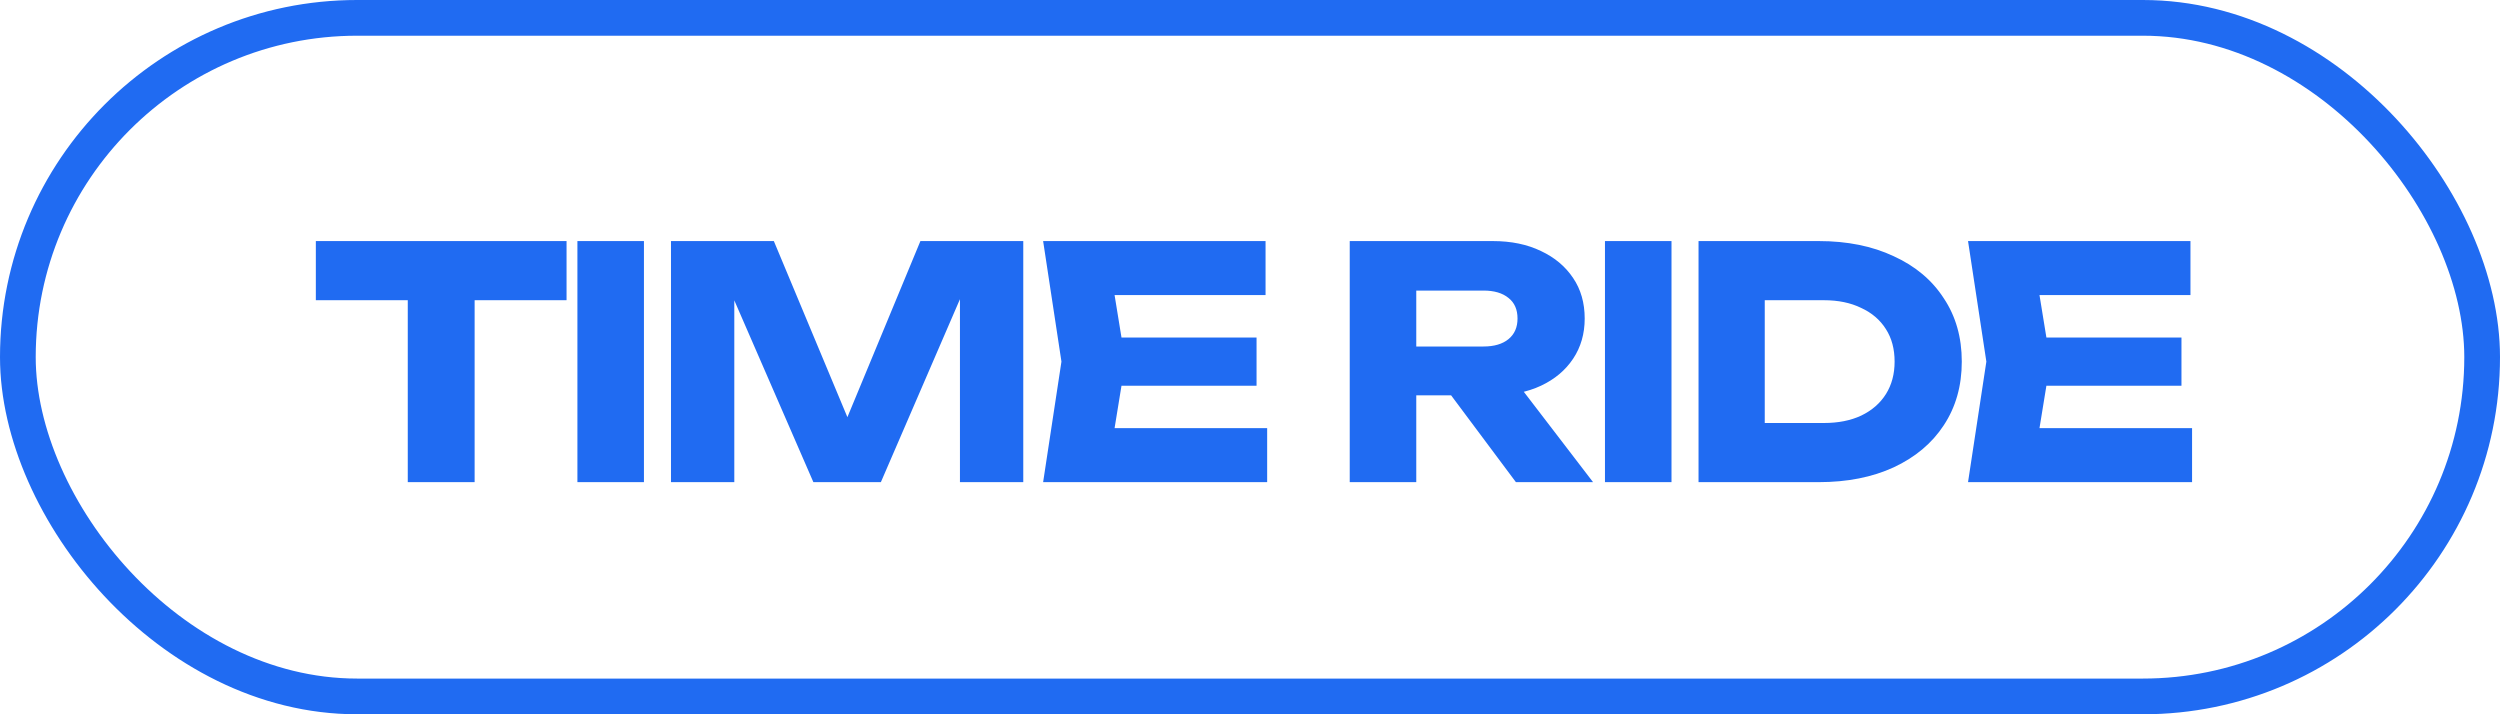
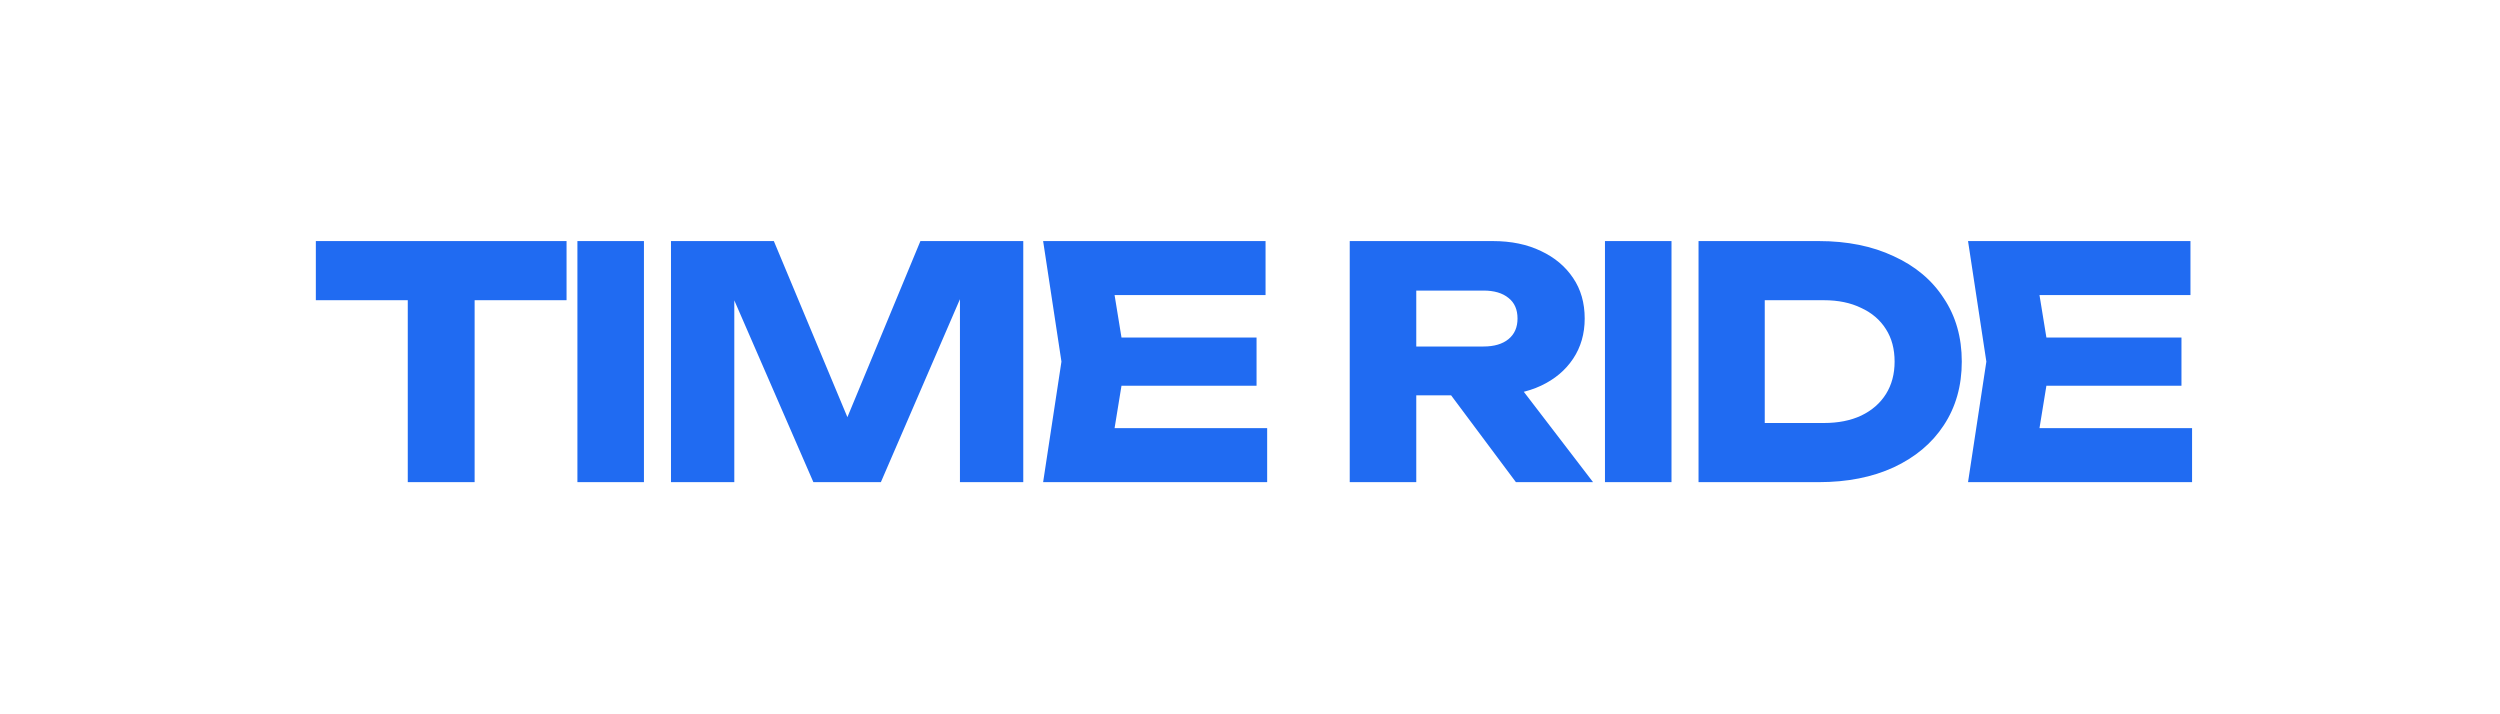
<svg xmlns="http://www.w3.org/2000/svg" width="140" height="40" viewBox="0 0 140 40" fill="none">
-   <rect x="1" y="1" width="138" height="38" rx="19" stroke="#206BF2" stroke-width="2" />
  <path d="M22.835 15.138H26.579V27H22.835V15.138ZM17.687 13.5H31.727V16.812H17.687V13.5ZM32.335 13.5H36.061V27H32.335V13.5ZM57.303 13.5V27H53.757V14.832L54.549 14.922L49.329 27H45.549L40.311 14.958L41.121 14.868V27H37.575V13.5H43.335L48.177 25.092H46.737L51.543 13.5H57.303ZM70.367 18.9V21.6H60.485V18.9H70.367ZM63.023 20.25L62.141 25.668L60.629 23.976H70.961V27H58.415L59.441 20.25L58.415 13.5H70.871V16.524H60.629L62.141 14.832L63.023 20.25ZM78.159 19.404H83.073C83.673 19.404 84.141 19.266 84.477 18.99C84.813 18.714 84.981 18.33 84.981 17.838C84.981 17.334 84.813 16.95 84.477 16.686C84.141 16.41 83.673 16.272 83.073 16.272H77.637L79.311 14.49V27H75.585V13.5H83.595C84.627 13.5 85.527 13.686 86.295 14.058C87.063 14.418 87.663 14.922 88.095 15.57C88.527 16.206 88.743 16.962 88.743 17.838C88.743 18.69 88.527 19.44 88.095 20.088C87.663 20.736 87.063 21.24 86.295 21.6C85.527 21.96 84.627 22.14 83.595 22.14H78.159V19.404ZM80.175 20.682H84.369L89.211 27H84.891L80.175 20.682ZM89.878 13.5H93.604V27H89.878V13.5ZM101.85 13.5C103.446 13.5 104.844 13.782 106.044 14.346C107.256 14.898 108.192 15.684 108.852 16.704C109.524 17.712 109.86 18.894 109.86 20.25C109.86 21.606 109.524 22.794 108.852 23.814C108.192 24.822 107.256 25.608 106.044 26.172C104.844 26.724 103.446 27 101.85 27H95.118V13.5H101.85ZM98.826 25.434L97.044 23.688H102.138C102.942 23.688 103.638 23.55 104.226 23.274C104.826 22.986 105.288 22.584 105.612 22.068C105.936 21.552 106.098 20.946 106.098 20.25C106.098 19.542 105.936 18.936 105.612 18.432C105.288 17.916 104.826 17.52 104.226 17.244C103.638 16.956 102.942 16.812 102.138 16.812H97.044L98.826 15.066V25.434ZM122.162 18.9V21.6H112.28V18.9H122.162ZM114.818 20.25L113.936 25.668L112.424 23.976H122.756V27H110.21L111.236 20.25L110.21 13.5H122.666V16.524H112.424L113.936 14.832L114.818 20.25Z" fill="#206BF2" />
</svg>